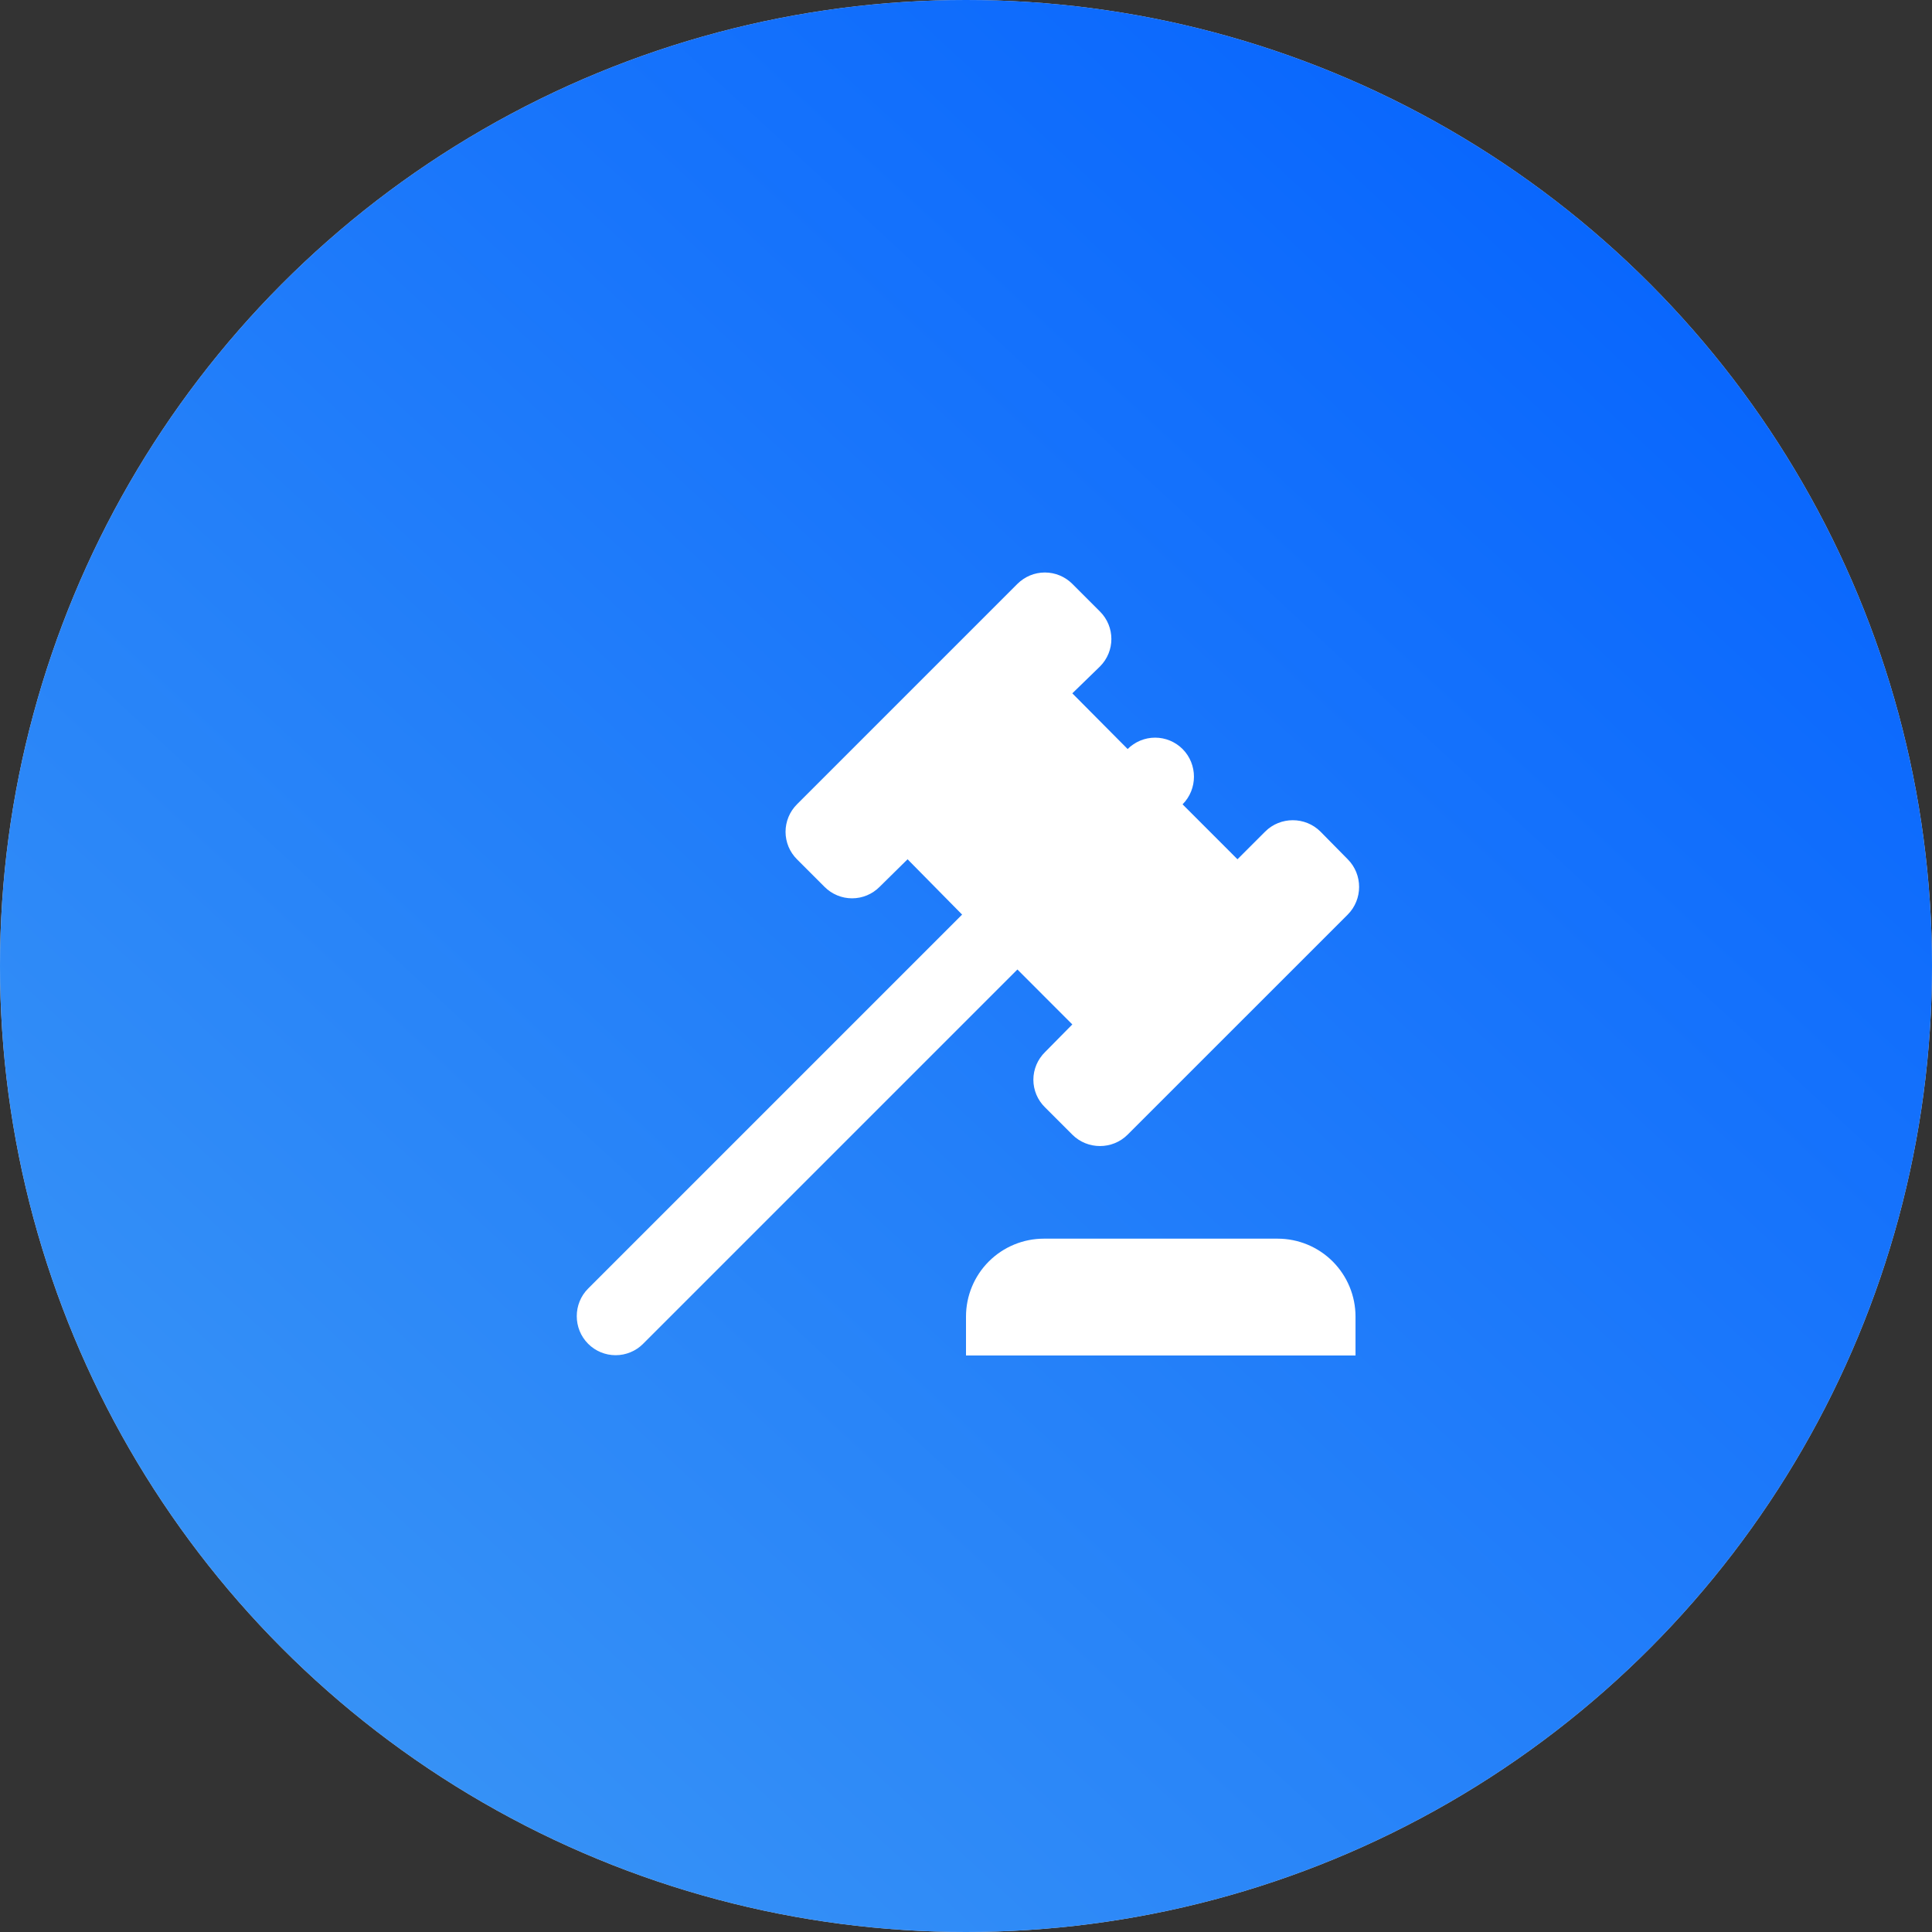
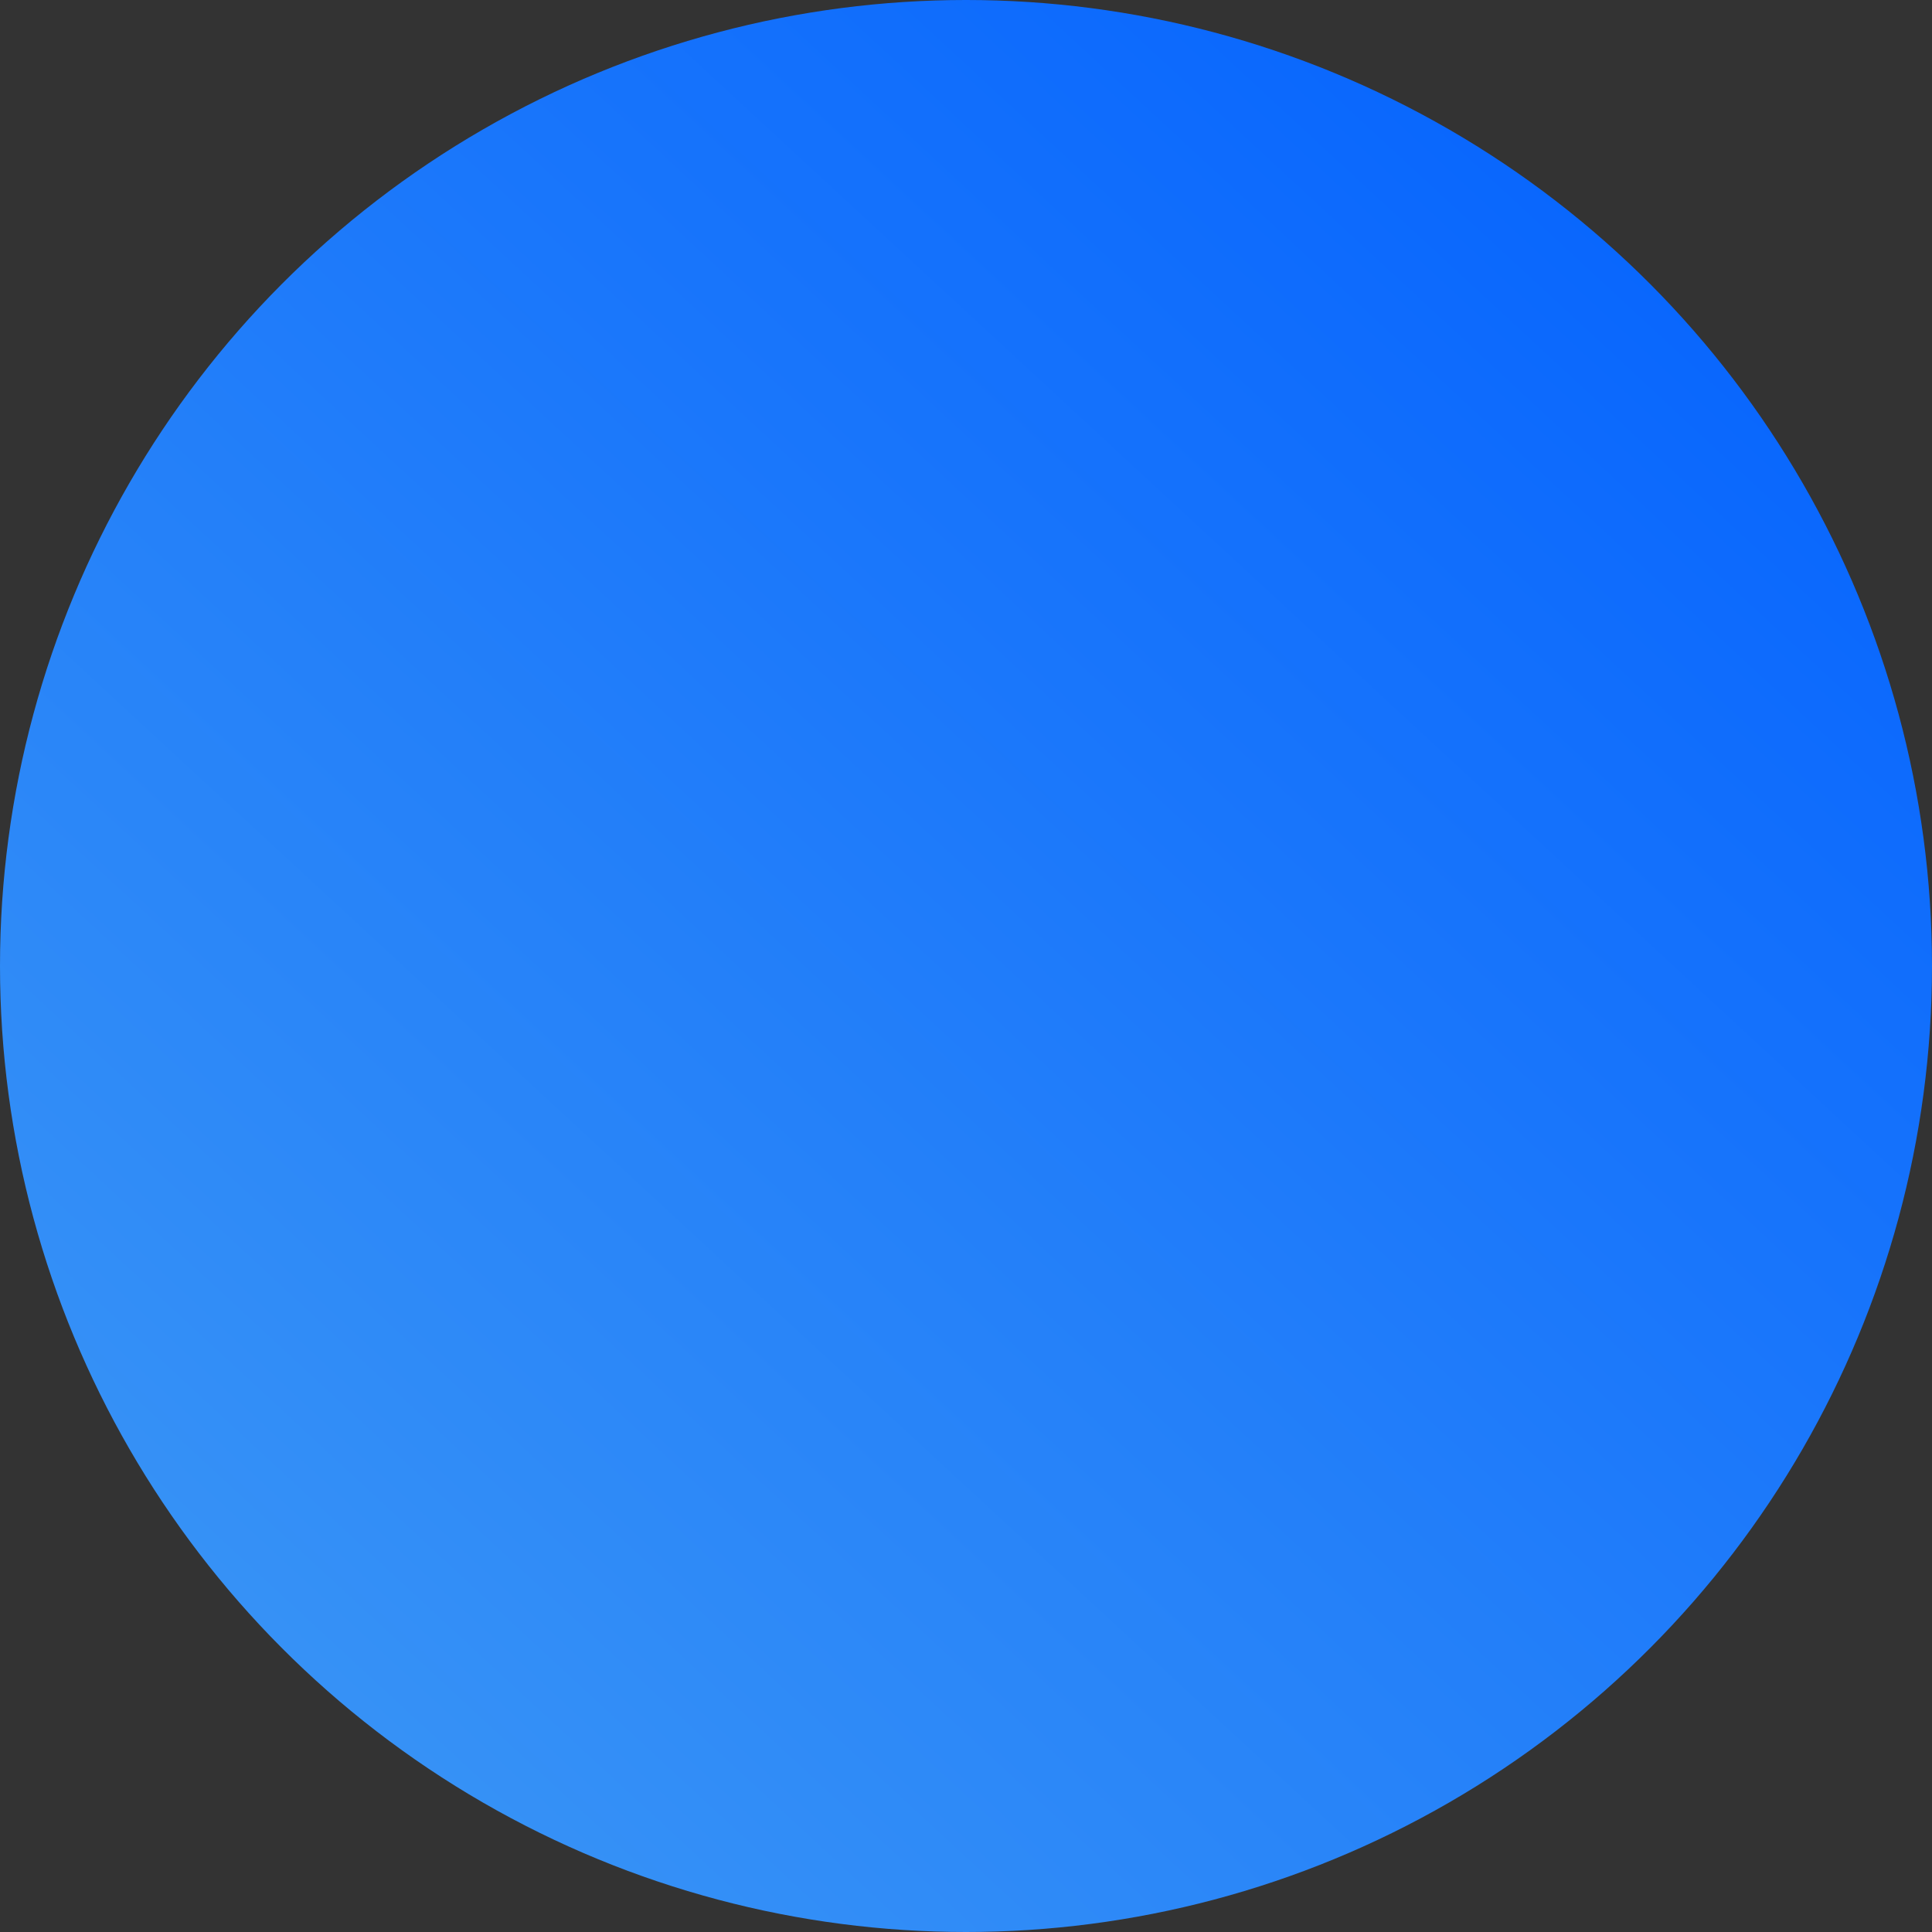
<svg xmlns="http://www.w3.org/2000/svg" width="62" height="62" viewBox="0 0 62 62" fill="none">
  <rect x="0" y="0" width="62" height="62" fill="#333333" stroke="none" />
-   <circle cx="31" cy="31" r="31" fill="#D9D9D9" />
  <circle cx="31" cy="31" r="31" fill="url(#paint0_linear_89_6827)" />
-   <path d="M18.875 41.35L30.875 29.35L29.125 27.575L28.225 28.462C28.109 28.578 27.972 28.67 27.821 28.733C27.669 28.796 27.507 28.828 27.344 28.828C27.18 28.828 27.018 28.796 26.867 28.733C26.715 28.67 26.578 28.578 26.462 28.462L25.575 27.575C25.459 27.459 25.367 27.322 25.304 27.171C25.242 27.019 25.209 26.857 25.209 26.694C25.209 26.53 25.242 26.368 25.304 26.217C25.367 26.065 25.459 25.928 25.575 25.812L32.65 18.737C32.766 18.622 32.903 18.53 33.054 18.467C33.205 18.404 33.367 18.372 33.531 18.372C33.695 18.372 33.857 18.404 34.008 18.467C34.159 18.53 34.297 18.622 34.412 18.737L35.3 19.625C35.787 20.112 35.787 20.9 35.3 21.387L34.412 22.25L36.187 24.037C36.303 23.922 36.44 23.83 36.592 23.767C36.743 23.704 36.905 23.672 37.069 23.672C37.232 23.672 37.395 23.704 37.546 23.767C37.697 23.83 37.834 23.922 37.95 24.037C38.437 24.525 38.437 25.325 37.95 25.812L39.712 27.575L40.6 26.687C41.087 26.2 41.887 26.2 42.375 26.687L43.25 27.575C43.737 28.062 43.737 28.862 43.25 29.35L36.187 36.412C35.7 36.9 34.9 36.9 34.412 36.412L33.537 35.537C33.419 35.422 33.324 35.284 33.26 35.132C33.196 34.979 33.162 34.815 33.162 34.65C33.162 34.484 33.196 34.321 33.26 34.168C33.324 34.016 33.419 33.878 33.537 33.762L34.412 32.875L32.65 31.112L20.637 43.125C20.522 43.241 20.384 43.333 20.233 43.395C20.082 43.458 19.92 43.49 19.756 43.49C19.592 43.49 19.43 43.458 19.279 43.395C19.128 43.333 18.991 43.241 18.875 43.125C18.387 42.637 18.387 41.837 18.875 41.35ZM41 39.75C41.663 39.75 42.299 40.013 42.768 40.482C43.236 40.951 43.5 41.587 43.5 42.25V43.5H31V42.25C31 41.587 31.263 40.951 31.732 40.482C32.201 40.013 32.837 39.75 33.5 39.75H41Z" fill="white" />
  <defs>
    <linearGradient id="paint0_linear_89_6827" x1="62" y1="-3.41833e-06" x2="4.65" y2="62" gradientUnits="userSpaceOnUse">
      <stop stop-color="#005EFF" />
      <stop offset="1" stop-color="#3D98F5" />
    </linearGradient>
  </defs>
</svg>